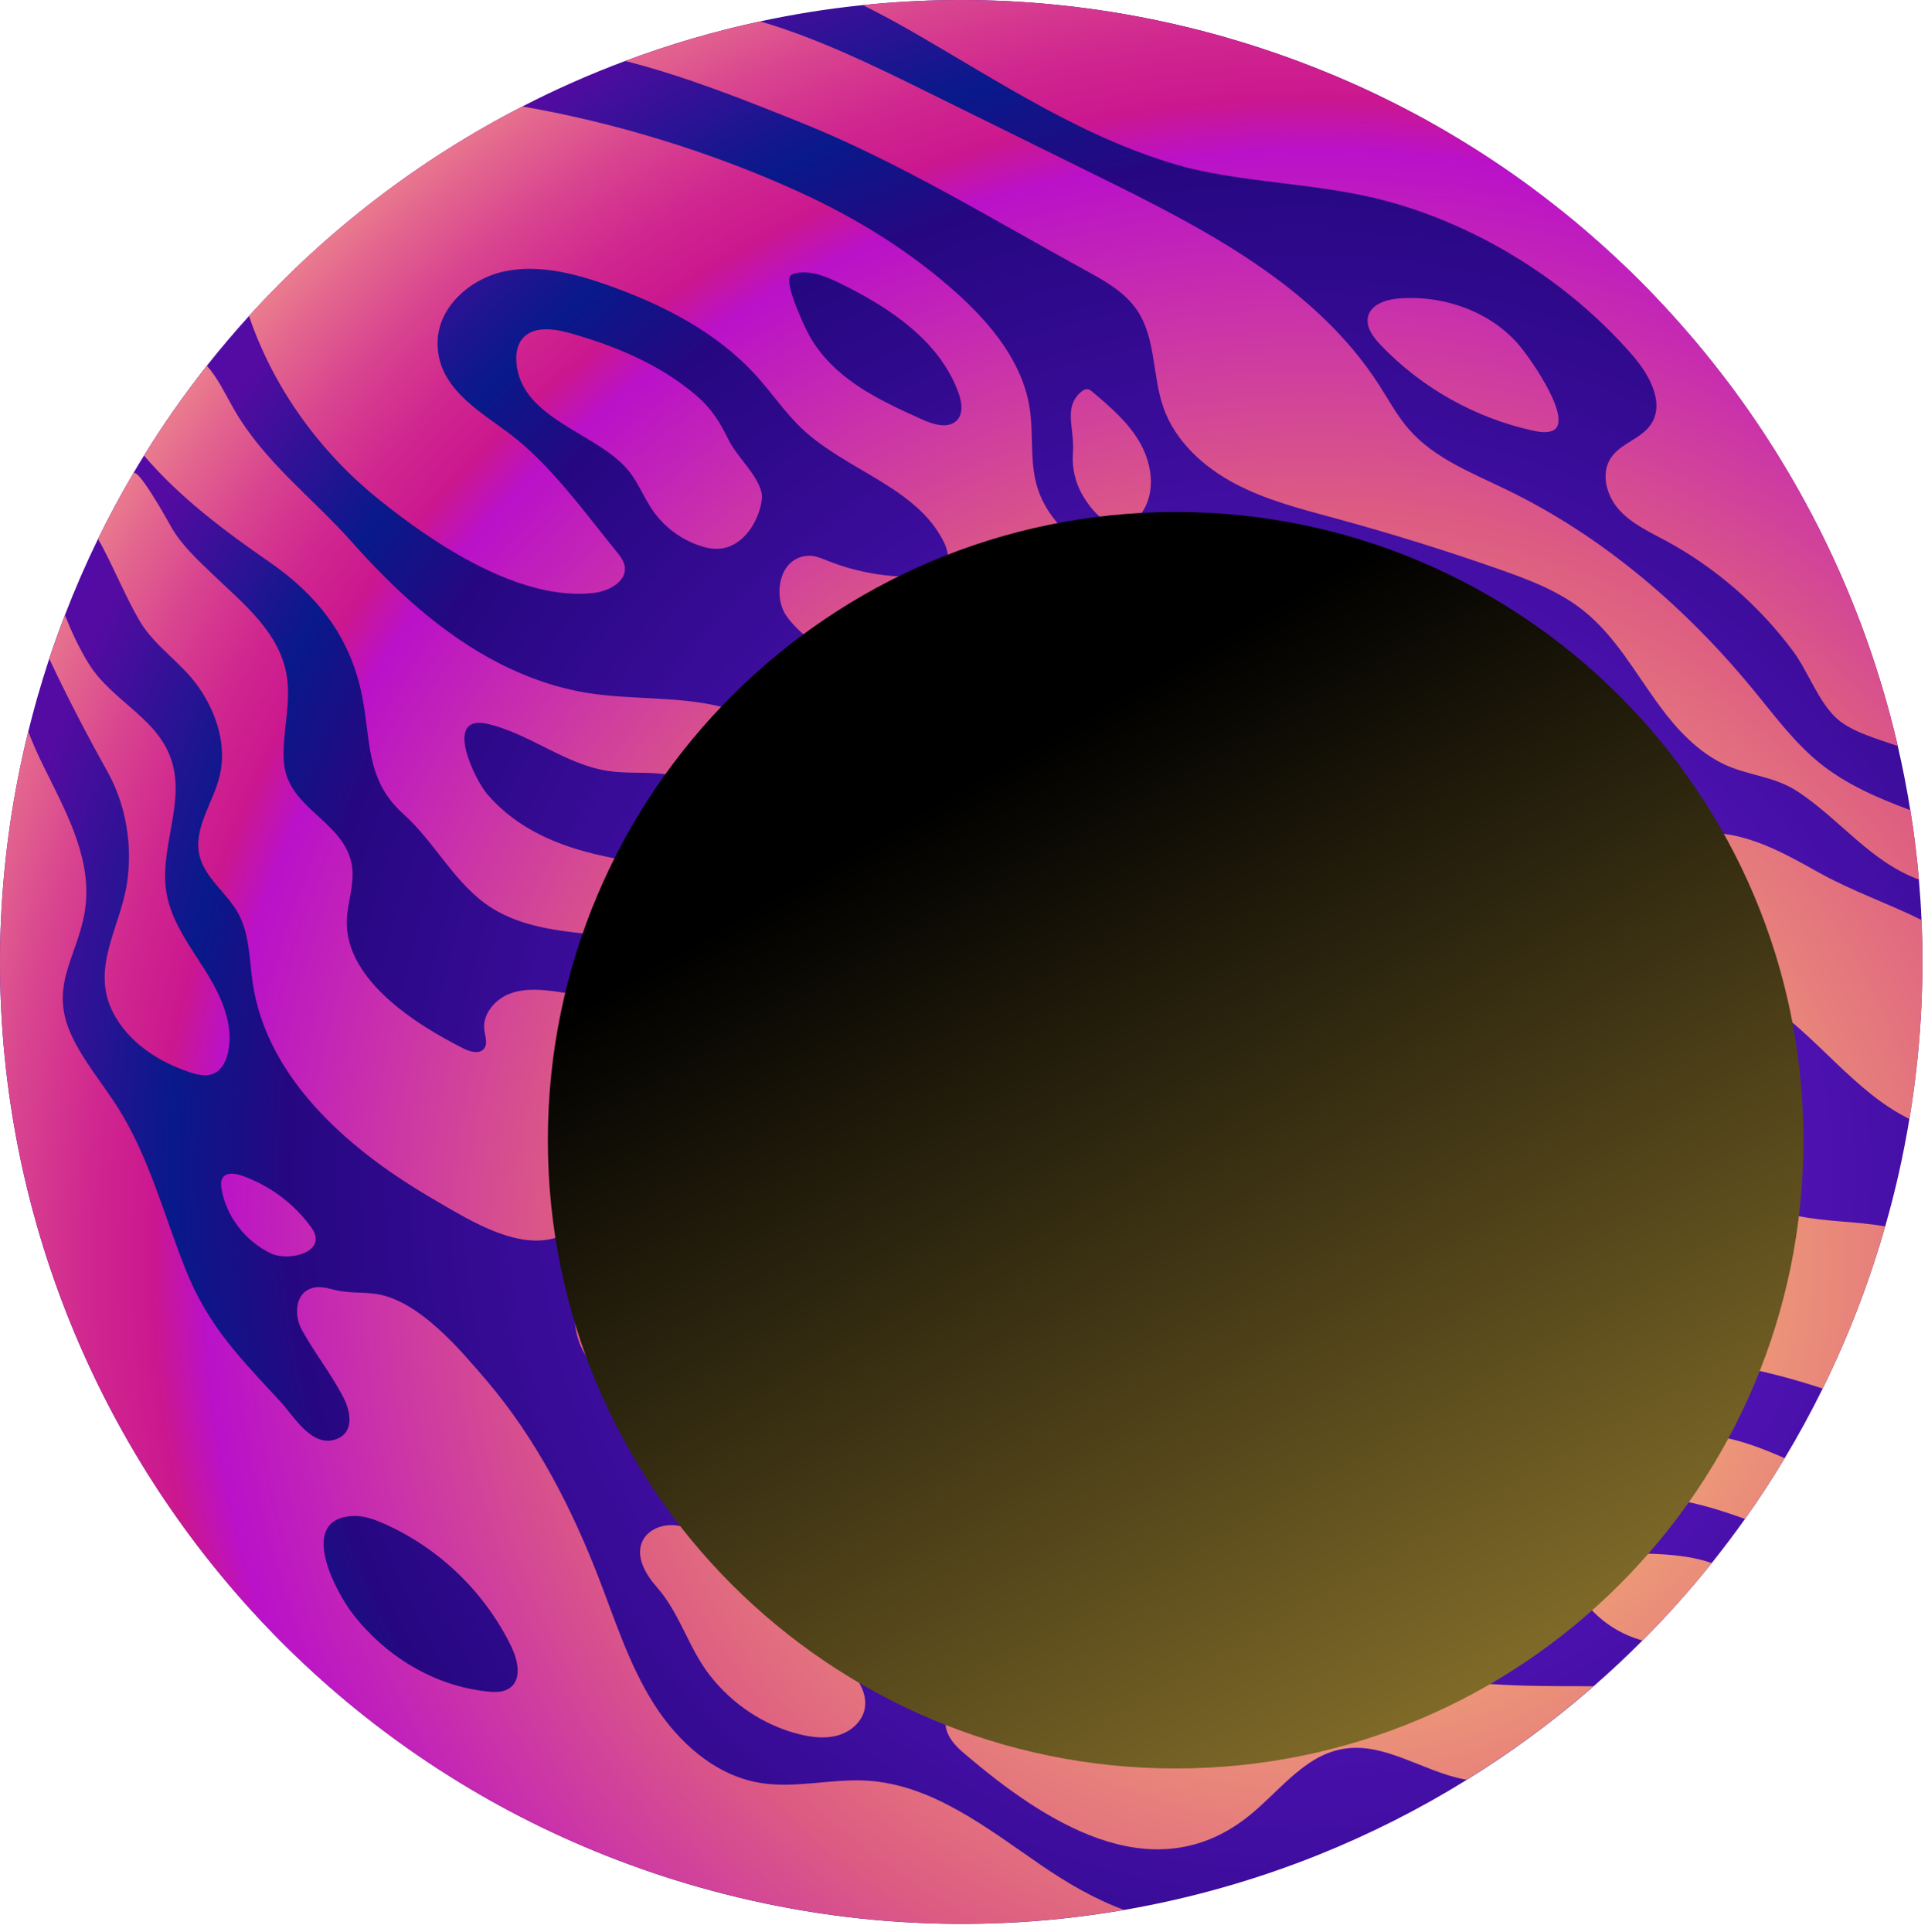
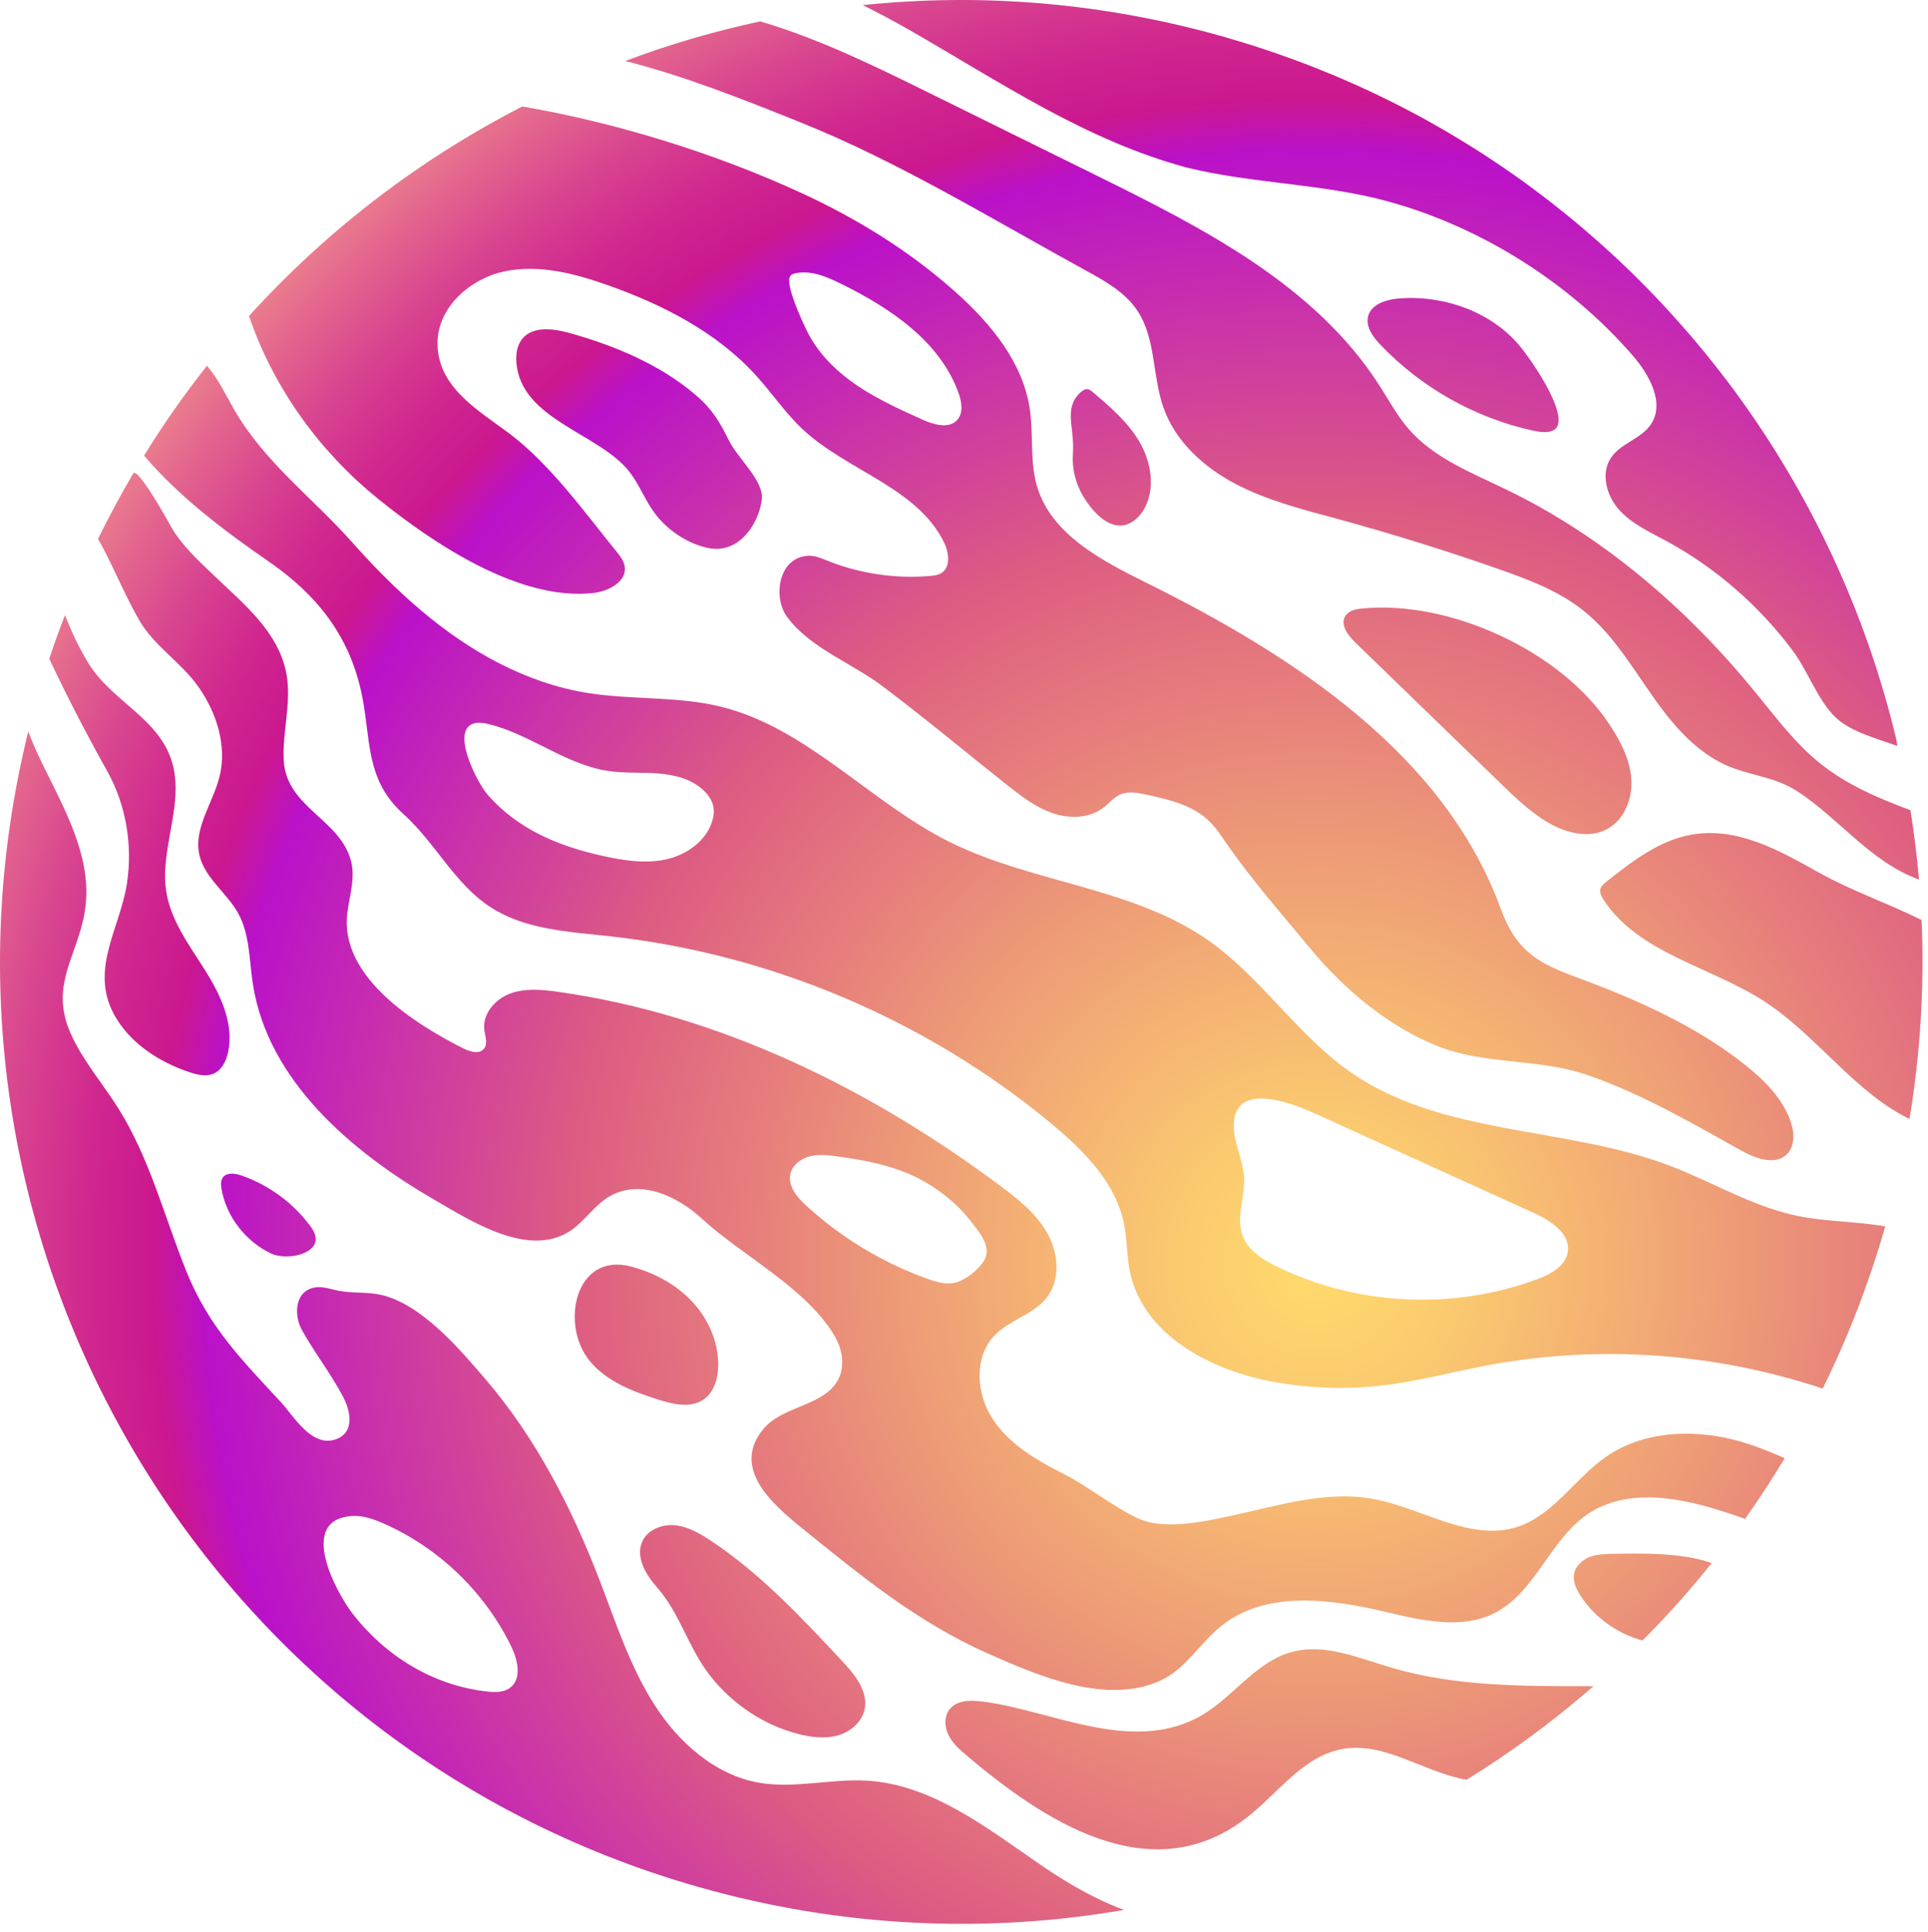
<svg xmlns="http://www.w3.org/2000/svg" width="469" height="470" viewBox="0 0 469 470" fill="none">
-   <path d="M458.658 298.079L458.585 298.31C454.642 312.128 449.521 325.303 443.38 337.761C440.517 343.577 437.434 349.223 434.134 354.7C431.1 359.775 427.872 364.693 424.474 369.477C421.877 373.144 419.171 376.702 416.392 380.199C411.102 386.804 405.483 393.082 399.549 399.032C395.702 402.893 391.734 406.608 387.645 410.166C387.317 410.445 387.002 410.737 386.674 411.016C377.294 419.115 367.282 426.461 356.773 432.945C345.282 440.073 333.159 446.181 320.575 451.232C305.467 457.279 289.68 461.771 273.479 464.576C239.975 470.368 204.687 468.911 169.799 458.967C48.292 424.324 -23.256 299.682 6.875 177.93C7.543 175.259 8.246 172.575 8.999 169.904C9.933 166.638 10.928 163.42 11.972 160.226C13.161 156.644 14.435 153.111 15.782 149.614C18.221 143.276 20.915 137.107 23.84 131.085C26.497 125.633 29.361 120.326 32.395 115.166C33.257 113.697 34.13 112.24 35.028 110.807C39.724 103.181 44.845 95.908 50.318 88.963C53.619 84.798 57.041 80.766 60.584 76.856C79.588 55.911 102.171 38.681 127.072 25.895C135.178 21.718 143.527 18.026 152.082 14.833C162.748 10.826 173.718 7.608 184.919 5.204C193.122 3.431 201.434 2.108 209.844 1.246C238.591 -1.741 268.371 0.602 297.871 9.005C299.036 9.333 300.213 9.685 301.365 10.037C305.079 11.154 308.768 12.368 312.432 13.68C313.112 13.922 313.804 14.165 314.483 14.42C316.158 15.027 317.82 15.659 319.483 16.314C320.259 16.618 321.036 16.934 321.801 17.249C322.48 17.517 323.184 17.808 323.864 18.087C324.446 18.318 325.029 18.573 325.611 18.816C326.291 19.119 326.97 19.411 327.65 19.702C328.305 19.981 328.936 20.261 329.591 20.552C330.234 20.831 330.878 21.123 331.521 21.426C332.152 21.718 332.807 22.009 333.438 22.313C334.069 22.604 334.712 22.908 335.343 23.223C336.314 23.685 337.297 24.171 338.268 24.656C338.947 24.984 339.627 25.336 340.294 25.676C340.464 25.761 340.622 25.834 340.792 25.931C341.386 26.235 341.993 26.55 342.588 26.866C344.117 27.655 345.646 28.481 347.15 29.319C348.048 29.817 348.946 30.315 349.832 30.837C350.694 31.322 351.543 31.808 352.381 32.318C355.973 34.431 359.504 36.629 362.974 38.936C364.698 40.065 366.396 41.231 368.071 42.408C369.018 43.076 369.976 43.756 370.923 44.436C371.639 44.958 372.355 45.493 373.071 46.027C373.908 46.646 374.721 47.266 375.534 47.885C376.347 48.504 377.172 49.135 377.973 49.779C378.786 50.41 379.587 51.042 380.388 51.697C382.002 52.972 383.592 54.296 385.145 55.632C385.934 56.299 386.71 56.979 387.475 57.647C388.239 58.315 389.028 59.007 389.78 59.687C390.545 60.367 391.309 61.059 392.062 61.764C393.579 63.16 395.083 64.568 396.552 66.001C396.564 66.013 396.564 66.013 396.576 66.025C398.044 67.458 399.501 68.891 400.92 70.36C401.503 70.943 402.073 71.538 402.643 72.145C403.287 72.825 403.942 73.517 404.585 74.21C405.083 74.744 405.58 75.278 406.078 75.837C406.854 76.674 407.631 77.524 408.383 78.399C409.014 79.103 409.645 79.807 410.252 80.524C410.956 81.325 411.648 82.126 412.339 82.952C413.164 83.923 413.977 84.919 414.791 85.903C415.397 86.656 416.004 87.396 416.599 88.161C417.181 88.902 417.776 89.642 418.358 90.395C418.929 91.148 419.499 91.889 420.081 92.63C420.385 93.018 420.676 93.394 420.955 93.783C421.258 94.196 421.562 94.585 421.853 94.997C440.504 120.314 453.986 149.25 461.304 180.019C461.304 180.031 461.304 180.043 461.316 180.067C461.449 180.601 461.571 181.136 461.692 181.682C462.869 186.758 463.864 191.906 464.701 197.079C465.599 202.652 466.303 208.286 466.789 213.957C467.068 217.223 467.286 220.501 467.42 223.78C468.123 239.735 467.177 255.945 464.471 272.192C463.051 280.813 461.122 289.458 458.658 298.079Z" fill="url(#paint0_radial_3587_7236)" />
  <path d="M273.467 464.564C239.963 470.356 204.674 468.898 169.787 458.954C48.292 424.324 -23.256 299.682 6.875 177.93C7.87 180.564 9.011 183.151 10.225 185.628C15.527 196.495 22.032 207.751 20.867 219.797C19.714 231.854 11.572 238.994 17.275 251.573C20.224 258.106 25.017 263.594 28.827 269.666C36.387 281.723 39.943 295.784 45.234 308.995C50.719 322.692 58.667 330.596 68.351 341.075C71.445 344.426 75.85 352.234 81.76 350.073C86.286 348.421 85.34 343.322 83.434 339.703C80.389 333.935 76.542 329.115 73.435 323.493C71.615 320.214 71.724 315.212 75.11 313.621C77.646 312.431 79.988 313.512 82.488 313.985C85.837 314.617 89.296 314.204 92.633 314.945C102.523 317.167 111.854 328.18 118.165 335.562C130.36 349.818 139.097 366.793 145.808 384.241C149.764 394.514 153.15 405.126 159.047 414.428C164.933 423.729 173.864 431.767 184.7 433.637C193.328 435.118 202.163 432.605 210.912 433.127C226.869 434.086 240.278 444.796 253.469 453.83C259.621 458.031 266.417 462.014 273.467 464.564ZM85.825 392.571C93.798 402.856 105.52 410.056 118.565 411.441C120.446 411.647 122.521 411.683 124.05 410.554C126.987 408.405 125.979 403.815 124.39 400.537C117.995 387.338 106.806 376.531 93.397 370.606C90.946 369.525 88.337 368.59 85.667 368.748C72.21 369.61 81.736 387.314 85.825 392.571ZM65.984 304.915C70.244 306.906 80.061 304.587 75.717 298.552C71.518 292.724 65.475 288.243 58.679 285.912C57.138 285.39 55.111 285.111 54.189 286.446C53.655 287.224 53.728 288.256 53.886 289.178C55.039 295.954 59.796 302.013 65.984 304.915ZM461.34 180.067C461.34 180.042 461.328 180.03 461.328 180.018C454.011 149.249 440.529 120.314 421.877 94.997C421.574 94.584 421.283 94.183 420.979 93.782C420.688 93.394 420.409 93.005 420.106 92.629C419.535 91.876 418.965 91.135 418.383 90.395C417.8 89.642 417.205 88.901 416.623 88.16C416.016 87.408 415.409 86.655 414.815 85.902C414.002 84.906 413.189 83.923 412.364 82.951C411.684 82.126 410.98 81.324 410.276 80.523C409.658 79.807 409.039 79.09 408.408 78.398C407.643 77.524 406.879 76.674 406.102 75.836C405.604 75.29 405.107 74.743 404.609 74.209C403.966 73.517 403.311 72.837 402.668 72.145C402.097 71.538 401.527 70.943 400.945 70.36C399.513 68.903 398.069 67.458 396.6 66.025C396.588 66.025 396.576 66.025 396.576 66.001C395.108 64.568 393.603 63.159 392.086 61.763C391.334 61.059 390.569 60.367 389.805 59.687C389.052 59.007 388.276 58.315 387.499 57.647C386.735 56.979 385.946 56.299 385.169 55.631C383.604 54.295 382.014 52.984 380.412 51.697C379.611 51.053 378.811 50.41 377.998 49.778C377.197 49.135 376.384 48.516 375.558 47.884C374.745 47.265 373.92 46.646 373.095 46.026C372.379 45.492 371.663 44.97 370.947 44.436C370.001 43.756 369.042 43.076 368.095 42.408C366.421 41.23 364.71 40.077 362.999 38.935C359.528 36.628 355.997 34.43 352.405 32.318C351.568 31.808 350.706 31.322 349.857 30.836C348.971 30.314 348.073 29.816 347.175 29.318C345.67 28.48 344.141 27.655 342.612 26.866C342.017 26.55 341.423 26.234 340.816 25.931C340.658 25.846 340.488 25.761 340.319 25.676C339.651 25.336 338.984 24.983 338.292 24.656C337.321 24.17 336.338 23.696 335.368 23.223C334.737 22.907 334.093 22.604 333.462 22.312C332.831 22.009 332.188 21.717 331.545 21.426C330.902 21.134 330.259 20.843 329.616 20.552C328.972 20.26 328.329 19.981 327.674 19.701C326.994 19.41 326.315 19.119 325.635 18.815C325.053 18.572 324.47 18.317 323.888 18.087C323.208 17.807 322.517 17.516 321.825 17.249C321.048 16.933 320.284 16.617 319.507 16.314C317.845 15.658 316.182 15.039 314.508 14.42C313.828 14.165 313.136 13.922 312.457 13.679C308.792 12.367 305.103 11.153 301.39 10.036C300.225 9.684 299.06 9.344 297.895 9.004C268.395 0.602 238.616 -1.754 209.868 1.245C213.691 3.127 217.465 5.155 221.226 7.304C243.191 19.872 264.063 34.151 288.769 40.781C304.836 44.715 321.704 44.63 337.661 49.001C360.305 55.218 381.747 68.721 397.122 86.424C401.236 91.16 405.083 98.105 401.551 103.278C399.173 106.763 394.27 107.819 391.904 111.316C389.319 115.117 390.763 120.544 393.821 123.956C396.879 127.381 401.199 129.36 405.24 131.533C417.327 138.066 427.908 147.306 436.124 158.307C439.801 163.225 442.252 170.547 446.705 174.675C450.346 178.051 456.996 179.812 461.534 181.427C461.449 180.989 461.401 180.528 461.34 180.067ZM339.615 72.667C336.824 73.007 333.632 74.112 332.843 76.807C332.091 79.369 333.948 81.919 335.792 83.85C345.682 94.244 358.715 101.602 372.719 104.699C374.187 105.026 375.728 105.306 377.197 104.929C383.555 103.314 372.476 87.347 369.345 83.741C362.125 75.411 350.366 71.586 339.615 72.667ZM143.551 331.167C147.689 336.097 154.023 338.501 160.151 340.444C163.78 341.597 168.027 342.569 171.158 340.407C173.694 338.659 174.665 335.332 174.713 332.248C174.81 326.492 172.323 320.834 168.391 316.62C164.459 312.407 159.181 309.59 153.623 308.096C139.85 304.381 136.136 322.339 143.551 331.167ZM194.336 421.81C197.43 422.587 200.718 422.988 203.789 422.126C206.859 421.264 209.65 418.908 210.317 415.787C211.252 411.404 207.963 407.361 204.905 404.082C195.003 393.47 184.979 382.748 172.881 374.734C170.26 372.998 167.42 371.346 164.289 371.018C161.159 370.691 157.652 371.99 156.293 374.843C154.521 378.571 156.996 382.894 159.727 385.99C165.479 392.498 167.396 400.743 172.699 407.543C178.111 414.476 185.805 419.661 194.336 421.81ZM55.464 256.042C57.017 249.096 53.68 242.029 49.881 235.995C46.083 229.96 41.605 224.034 40.465 217.004C38.814 206.816 44.554 196.325 42.103 186.308C39.3 174.882 27.48 170.972 21.546 161.379C19.253 157.664 17.421 153.693 15.794 149.638C14.447 153.123 13.173 156.668 11.984 160.25C16.413 169.636 21.049 178.585 26.085 187.583C30.696 195.827 32.298 205.663 30.866 214.964C29.203 225.722 21.886 235.618 27.614 246.51C31.327 253.565 38.511 258.252 46.059 260.789C48.013 261.445 50.209 261.967 52.078 261.093C53.983 260.194 55.002 258.082 55.464 256.042ZM386.674 410.153C370.498 410.141 354.322 410.214 338.947 405.782C330.781 403.427 322.31 399.565 314.119 401.86C304.97 404.398 299.4 413.748 290.905 418.01C274.45 426.279 255.605 416.018 239.101 413.893C236.25 413.529 232.888 413.468 231.056 415.69C229.648 417.39 229.733 419.952 230.68 421.932C231.638 423.935 233.313 425.465 235 426.886C253.542 442.61 279.62 460.144 302.967 442.355C310.746 436.417 316.85 427.201 326.497 425.441C336.605 423.583 346.01 430.82 356.094 432.787C356.312 432.823 356.543 432.872 356.761 432.908C367.282 426.424 377.282 419.09 386.662 410.979C386.99 410.7 387.305 410.408 387.633 410.129C387.329 410.153 386.99 410.166 386.674 410.153ZM392.268 377.952C390.363 377.976 388.409 378.049 386.638 378.741C384.866 379.457 383.264 380.902 382.912 382.784C382.548 384.642 383.422 386.488 384.441 388.091C387.887 393.445 393.421 397.38 399.549 399.031C405.483 393.093 411.114 386.804 416.392 380.198C408.711 377.454 397.923 377.891 392.268 377.952ZM464.726 197.066C456.862 194.14 449.193 190.873 442.689 185.628C436.585 180.71 431.864 174.323 426.889 168.252C410.313 147.986 390.011 130.489 366.445 119.087C358.036 115.007 348.922 111.498 342.77 104.468C339.894 101.189 337.831 97.304 335.477 93.649C319.896 69.388 292.774 55.534 266.927 42.784C253.311 36.057 239.696 29.343 226.08 22.628C212.732 16.035 199.141 9.38 184.931 5.203C173.73 7.596 162.748 10.825 152.094 14.832C166.716 18.548 180.963 24.231 195.003 29.877C218.775 39.433 241.625 53.482 264.196 65.831C268.844 68.368 273.649 71.076 276.61 75.472C281.222 82.296 280.275 91.39 283.018 99.162C285.906 107.358 292.798 113.623 300.468 117.667C308.149 121.71 316.668 123.859 325.041 126.13C338.353 129.76 351.531 133.852 364.552 138.418C371.821 140.968 379.187 143.724 385.206 148.545C393.021 154.774 397.887 163.856 403.845 171.883C407.886 177.359 412.849 182.689 419.05 185.737C425.275 188.785 431.403 188.627 437.422 192.61C447.652 199.385 455.103 209.682 466.813 213.944C466.328 208.286 465.624 202.651 464.726 197.066ZM153.162 114.825C155.37 117.691 156.705 121.139 158.756 124.114C161.474 128.061 165.491 131.108 170.017 132.675C171.655 133.245 173.403 133.622 175.126 133.464C180.15 133.003 183.754 128.158 184.992 123.264C185.295 122.05 185.501 120.763 185.186 119.549C184.021 115.226 179.349 111.195 177.286 107.078C175.077 102.659 173.306 99.587 169.386 96.211C160.637 88.683 149.594 84.093 138.576 81.009C134.583 79.892 129.547 79.248 126.987 82.49C125.773 84.032 125.47 86.121 125.603 88.088C126.623 102.136 145.796 105.294 153.162 114.825ZM331.363 148.011C329.822 148.156 328.099 148.521 327.274 149.82C325.951 151.908 327.856 154.507 329.64 156.231C341.386 167.621 353.145 179.022 364.892 190.412C368.326 193.751 371.809 197.115 375.862 199.652C380.376 202.482 386.261 204.181 390.945 201.668C395.181 199.397 397.183 194.176 396.819 189.38C396.455 184.596 394.137 180.176 391.479 176.169C379.745 158.405 352.757 145.91 331.363 148.011ZM272.399 127.842C275.045 127.866 277.314 125.79 278.528 123.434C281.064 118.48 279.996 112.3 277.193 107.491C274.39 102.683 270.082 98.979 265.834 95.385C265.434 95.045 264.985 94.681 264.451 94.657C263.954 94.632 263.492 94.912 263.104 95.227C260.714 97.158 260.265 99.757 260.544 102.671C260.811 105.488 261.187 107.54 260.993 110.381C260.738 114 261.66 117.703 263.541 120.799C265.337 123.738 268.625 127.806 272.399 127.842ZM467.444 223.779C459.204 219.687 450.504 216.737 442.373 212.195C432.969 206.95 422.63 201.024 411.429 203.028C403.59 204.424 396.989 209.536 390.751 214.478C390.145 214.964 389.501 215.498 389.307 216.251C389.077 217.162 389.562 218.085 390.084 218.862C398.615 231.927 416.089 235.084 429.17 243.559C441.912 251.828 451.098 265.659 464.507 272.179C467.189 255.945 468.136 239.734 467.444 223.779ZM458.598 298.31C454.654 312.128 449.533 325.302 443.393 337.76C417.315 329.066 389.016 327.014 361.992 332.078C353.206 333.729 344.566 336.085 335.683 337.068C327.237 338.003 318.658 337.675 310.285 336.218C294.764 333.535 278.066 324.78 274.875 309.347C274.074 305.486 274.195 301.491 273.407 297.63C271.38 287.636 263.65 279.877 255.811 273.357C225.389 248.101 187.467 232.024 148.174 227.713C138.309 226.633 127.873 226.123 119.512 220.78C110.677 215.158 105.872 204.946 98.166 198.037C88.604 189.477 90.351 179.557 87.852 168.179C84.794 154.349 76.906 144.574 65.572 136.73C54.687 129.19 43.693 120.982 35.04 110.818C39.737 103.193 44.858 95.92 50.33 88.974C53.036 92.01 54.796 95.871 56.847 99.429C64.225 112.336 75.862 120.909 85.534 131.764C90.788 137.677 96.358 143.36 102.401 148.46C114.112 158.368 127.788 166.151 143.09 168.58C153.72 170.256 164.726 169.321 175.199 171.858C196.192 176.958 211.409 194.941 230.716 204.655C250.884 214.782 275.251 215.729 293.781 228.636C306.838 237.731 315.673 251.95 328.79 260.984C351.009 276.283 380.752 273.952 405.981 283.472C416.477 287.43 426.258 293.477 437.24 295.747C444.242 297.205 451.559 297.059 458.598 298.31ZM302.361 300.799C303.756 304.284 307.239 306.421 310.6 308.06C330.15 317.628 353.667 318.757 374.042 311.108C377.257 309.906 380.801 307.975 381.371 304.587C382.123 300.082 377.209 296.889 373.059 295.007C355.269 286.932 337.467 278.857 319.677 270.771C313.294 267.868 299.727 263.036 300.128 274.268C300.286 278.627 302.652 282.682 302.664 287.199C302.676 291.728 300.601 296.391 302.361 300.799ZM146.463 208.152C151.536 209.281 156.826 210.143 161.911 209.063C166.996 207.982 171.874 204.546 173.306 199.543C173.585 198.56 173.73 197.515 173.585 196.495C173.354 194.941 172.468 193.545 171.352 192.44C168.452 189.55 164.217 188.457 160.139 188.141C156.062 187.813 151.936 188.141 147.895 187.522C137.556 185.968 128.965 178.561 118.808 176.12C107.559 173.413 115.471 189.683 118.614 193.29C125.943 201.692 135.772 205.784 146.463 208.152ZM434.631 280.8C431.743 283.581 426.998 281.759 423.479 279.817C411.526 273.138 399.549 266.205 386.577 261.627C374.369 257.329 361.336 259.114 349.675 254.451C337.807 249.703 327.031 240.73 318.925 230.931C312.105 222.711 304.569 214.102 298.441 205.311C297.118 203.392 295.856 201.413 294.194 199.774C290.153 195.827 284.316 194.468 278.795 193.278C276.744 192.84 274.547 192.403 272.606 193.217C270.955 193.909 269.803 195.39 268.371 196.483C264.888 199.13 259.961 199.191 255.847 197.722C251.734 196.265 248.215 193.496 244.78 190.788C234.708 182.799 224.794 174.505 214.504 166.783C207.211 161.294 196.835 157.518 191.362 149.905C188.05 145.291 189.263 135.637 196.532 135.188C198.182 135.079 199.748 135.771 201.289 136.39C209.201 139.547 217.877 140.834 226.36 140.082C227.245 139.997 228.156 139.899 228.92 139.438C231.311 138.03 230.862 134.411 229.636 131.922C223.083 118.553 206.046 114.546 195.185 104.359C191.023 100.449 187.819 95.652 183.997 91.427C174.349 80.754 161.086 74.015 147.531 69.255C139.534 66.462 130.931 64.252 122.655 66.025C114.379 67.798 106.636 74.634 106.442 83.109C106.187 94.086 116.259 99.72 123.832 105.391C133.794 112.858 142.107 124.479 149.97 134.168C150.856 135.261 151.766 136.427 151.972 137.823C152.494 141.466 148.114 143.785 144.461 144.222C126.477 146.347 105.447 132.213 92.014 121.37C78.022 110.078 67.016 95.009 60.973 78.022C60.839 77.645 60.694 77.245 60.572 76.856C79.576 55.91 102.159 38.68 127.06 25.894C150.019 29.865 173.633 37.199 194.384 46.682C208.254 53.02 221.372 61.083 232.73 71.295C241.103 78.835 248.761 88.136 250.472 99.271C251.455 105.585 250.46 112.178 252.268 118.31C255.726 129.955 267.861 136.293 278.722 141.684C314.653 159.497 351.361 183.394 365.086 221.096C369.916 234.319 377.67 235.266 389.975 240.172C402.219 245.041 414.245 250.833 424.596 259.102C429.183 262.757 433.551 267.091 435.517 272.616C436.524 275.348 436.718 278.772 434.631 280.8ZM206.64 92.447C212.052 96.49 218.266 99.295 224.418 102.076C227.173 103.314 230.849 104.395 232.864 102.136C234.381 100.424 233.944 97.765 233.179 95.616C228.665 83 216.506 74.877 204.48 68.975C201.07 67.3 197.309 65.697 193.595 66.45C193.086 66.559 192.564 66.729 192.248 67.13C190.829 69 195.258 78.41 196.326 80.559C198.668 85.319 202.405 89.29 206.64 92.447ZM434.146 354.687C431.112 359.762 427.884 364.68 424.486 369.464C423.139 368.978 421.805 368.517 420.445 368.068C409.221 364.328 396.066 361.669 386.249 368.274C377.075 374.455 373.556 387.18 363.739 392.268C355.621 396.481 345.828 394.15 336.933 392.049C323.487 388.868 307.894 386.828 297.106 395.485C291.949 399.614 288.442 405.867 282.471 408.696C269.317 414.901 252.547 407.604 240.412 402.237C223.132 394.599 209.419 383.294 194.906 371.553C187.831 365.821 177.796 357.067 185.72 347.559C190.525 341.792 200.864 342.034 204.056 335.235C205.585 331.993 204.832 328.034 203.012 324.938C196.119 313.269 180.526 305.437 170.709 296.403C165.078 291.218 156.123 286.677 148.502 290.878C144.631 293.003 142.24 297.168 138.503 299.536C128.309 305.996 114.269 296.804 105.459 291.704C85.861 280.351 65.111 263.011 61.507 239.297C60.621 233.481 60.766 227.276 57.939 222.14C55.16 217.113 49.724 213.519 48.486 207.897C47.054 201.377 51.847 195.281 53.425 188.797C55.245 181.366 52.685 173.388 48.304 167.123C44.117 161.112 37.48 157.154 33.851 150.84C30.708 145.351 28.123 139.195 25.187 133.525C24.811 132.784 24.362 131.97 23.84 131.096C26.497 125.644 29.361 120.338 32.395 115.177C33.451 113.38 40.853 126.761 41.52 127.951C44.057 132.517 48.146 136.245 51.871 139.814C59.128 146.784 67.999 153.754 69.746 164.318C70.875 171.093 68.678 178.002 69.018 184.875C69.601 196.532 82.9 199.179 85.437 209.646C86.432 213.75 84.976 218.012 84.478 222.201C82.609 237.67 101.139 249.193 112.765 255.046C114.391 255.86 116.66 256.491 117.764 255.046C118.711 253.82 118.019 252.095 117.813 250.566C117.291 246.668 120.434 243.025 124.123 241.665C127.812 240.305 131.877 240.706 135.772 241.252C174.944 246.777 211.616 264.784 243.336 288.45C247.753 291.74 252.195 295.286 254.852 300.107C257.51 304.927 257.995 311.375 254.573 315.697C251.357 319.777 245.606 321.04 241.989 324.768C236.868 330.001 237.439 338.938 241.419 345.07C245.411 351.214 252.001 355.112 258.529 358.402C264.754 361.523 270.701 366.501 276.817 369.318C283.127 372.233 292.64 370.156 299.205 368.76C310.709 366.319 322.395 362.494 333.96 364.583C345.913 366.756 357.587 375.123 369.139 371.383C377.961 368.517 383.143 359.507 390.8 354.262C399.573 348.227 411.174 347.596 421.513 350.133C425.918 351.238 430.068 352.902 434.146 354.687ZM220.098 285.123C214.856 283.047 209.261 282.051 203.679 281.286C201.447 280.97 199.129 280.703 196.945 281.274C194.76 281.844 192.697 283.447 192.248 285.669C191.666 288.596 193.935 291.255 196.131 293.27C204.626 301.042 214.674 307.113 225.51 311.023C227.767 311.836 230.218 312.565 232.536 311.958C234.987 311.326 239.198 308.048 239.878 305.486C240.691 302.45 237.912 299.342 236.116 297.022C232.099 291.801 226.178 287.539 220.098 285.123Z" fill="url(#paint1_radial_3587_7236)" />
  <g style="mix-blend-mode:lighten">
-     <path d="M285.988 430.164C370.331 430.164 438.705 361.747 438.705 277.352C438.705 192.956 370.331 124.539 285.988 124.539C201.644 124.539 133.27 192.956 133.27 277.352C133.27 361.747 201.644 430.164 285.988 430.164Z" fill="url(#paint2_linear_3587_7236)" />
-   </g>
+     </g>
  <defs>
    <radialGradient id="paint0_radial_3587_7236" cx="0" cy="0" r="1" gradientUnits="userSpaceOnUse" gradientTransform="translate(317.553 285.698) scale(366.669 366.896)">
      <stop stop-color="#751CE1" />
      <stop offset="0.681" stop-color="#260781" />
      <stop offset="0.76" stop-color="#08198A" />
      <stop offset="0.887" stop-color="#540BA1" />
      <stop offset="1" stop-color="#4F0CB4" />
    </radialGradient>
    <radialGradient id="paint1_radial_3587_7236" cx="0" cy="0" r="1" gradientUnits="userSpaceOnUse" gradientTransform="translate(321.075 307.723) scale(375.198 375.43)">
      <stop stop-color="#FFDB6C" />
      <stop offset="0.086" stop-color="#FBCB6F" />
      <stop offset="0.255" stop-color="#EFA076" />
      <stop offset="0.49" stop-color="#DD5C82" />
      <stop offset="0.726" stop-color="#BA11C9" />
      <stop offset="0.76" stop-color="#CB178F" />
      <stop offset="0.804" stop-color="#D0278F" />
      <stop offset="0.854" stop-color="#D8438F" />
      <stop offset="0.908" stop-color="#E4698E" />
      <stop offset="0.966" stop-color="#F3998E" />
      <stop offset="1" stop-color="#FDBA8E" />
    </radialGradient>
    <linearGradient id="paint2_linear_3587_7236" x1="374.343" y1="429.898" x2="235.32" y2="190.188" gradientUnits="userSpaceOnUse">
      <stop stop-color="#8B742C" />
      <stop offset="1" />
    </linearGradient>
  </defs>
</svg>